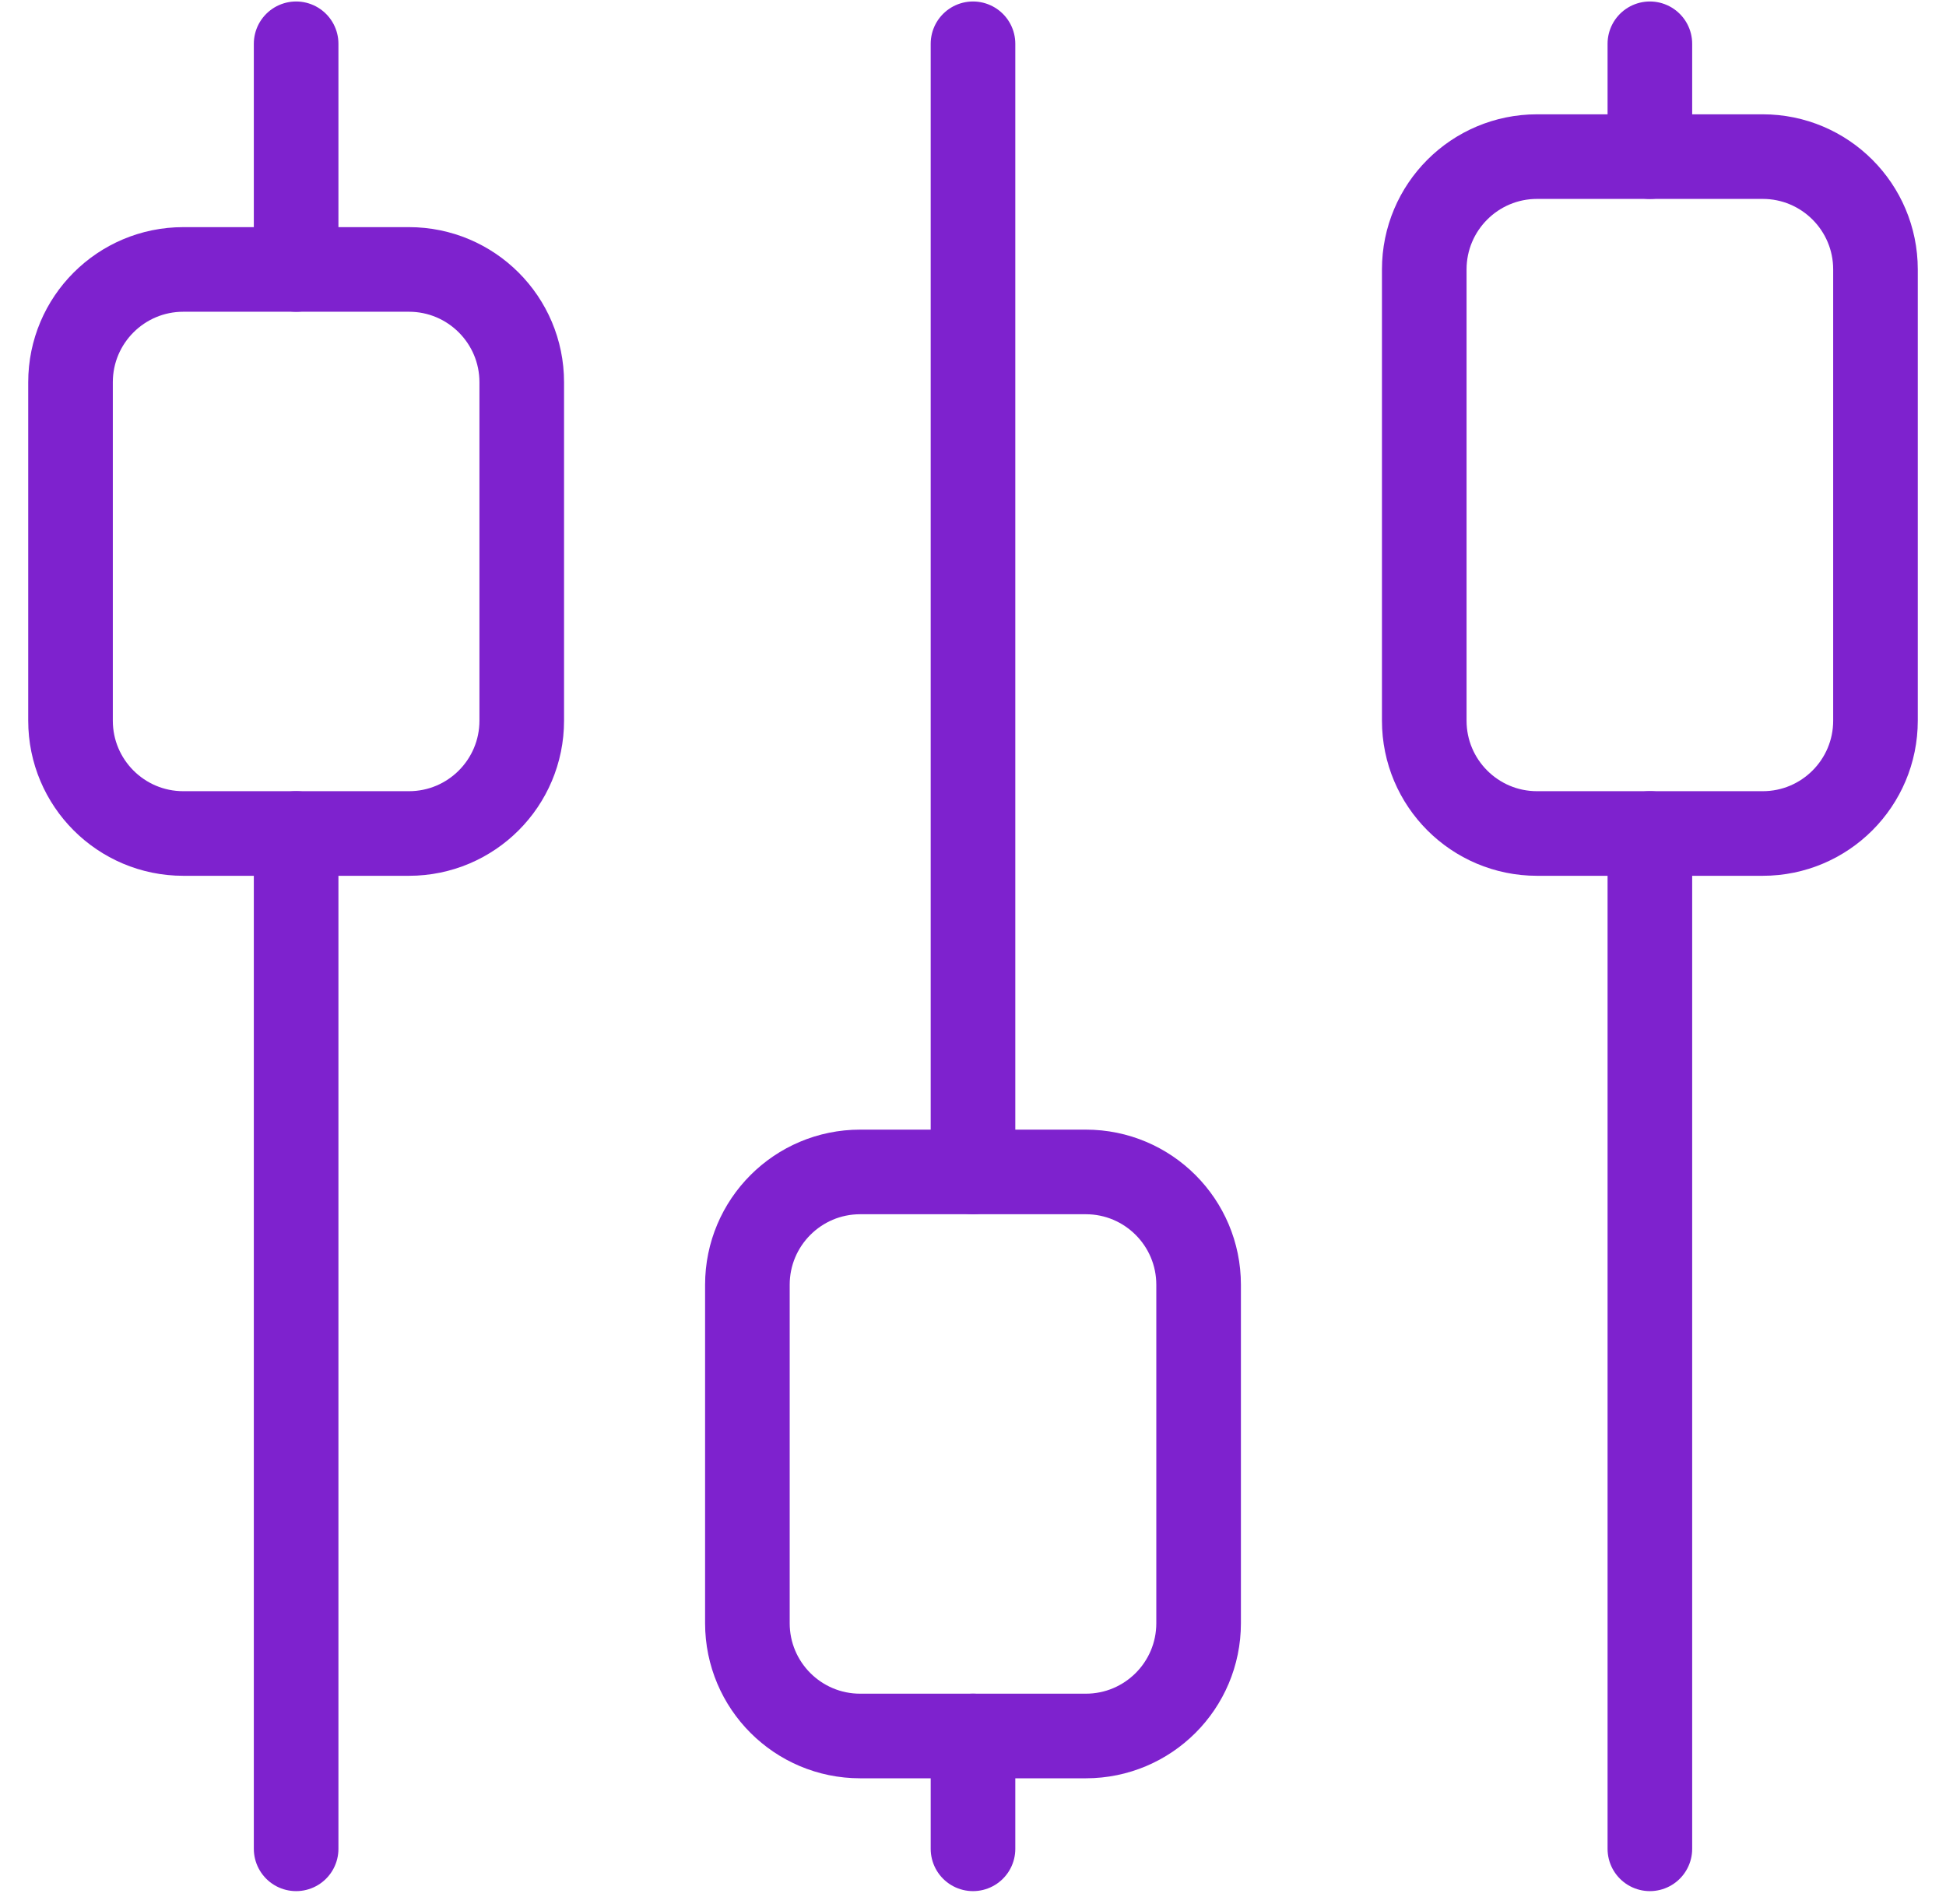
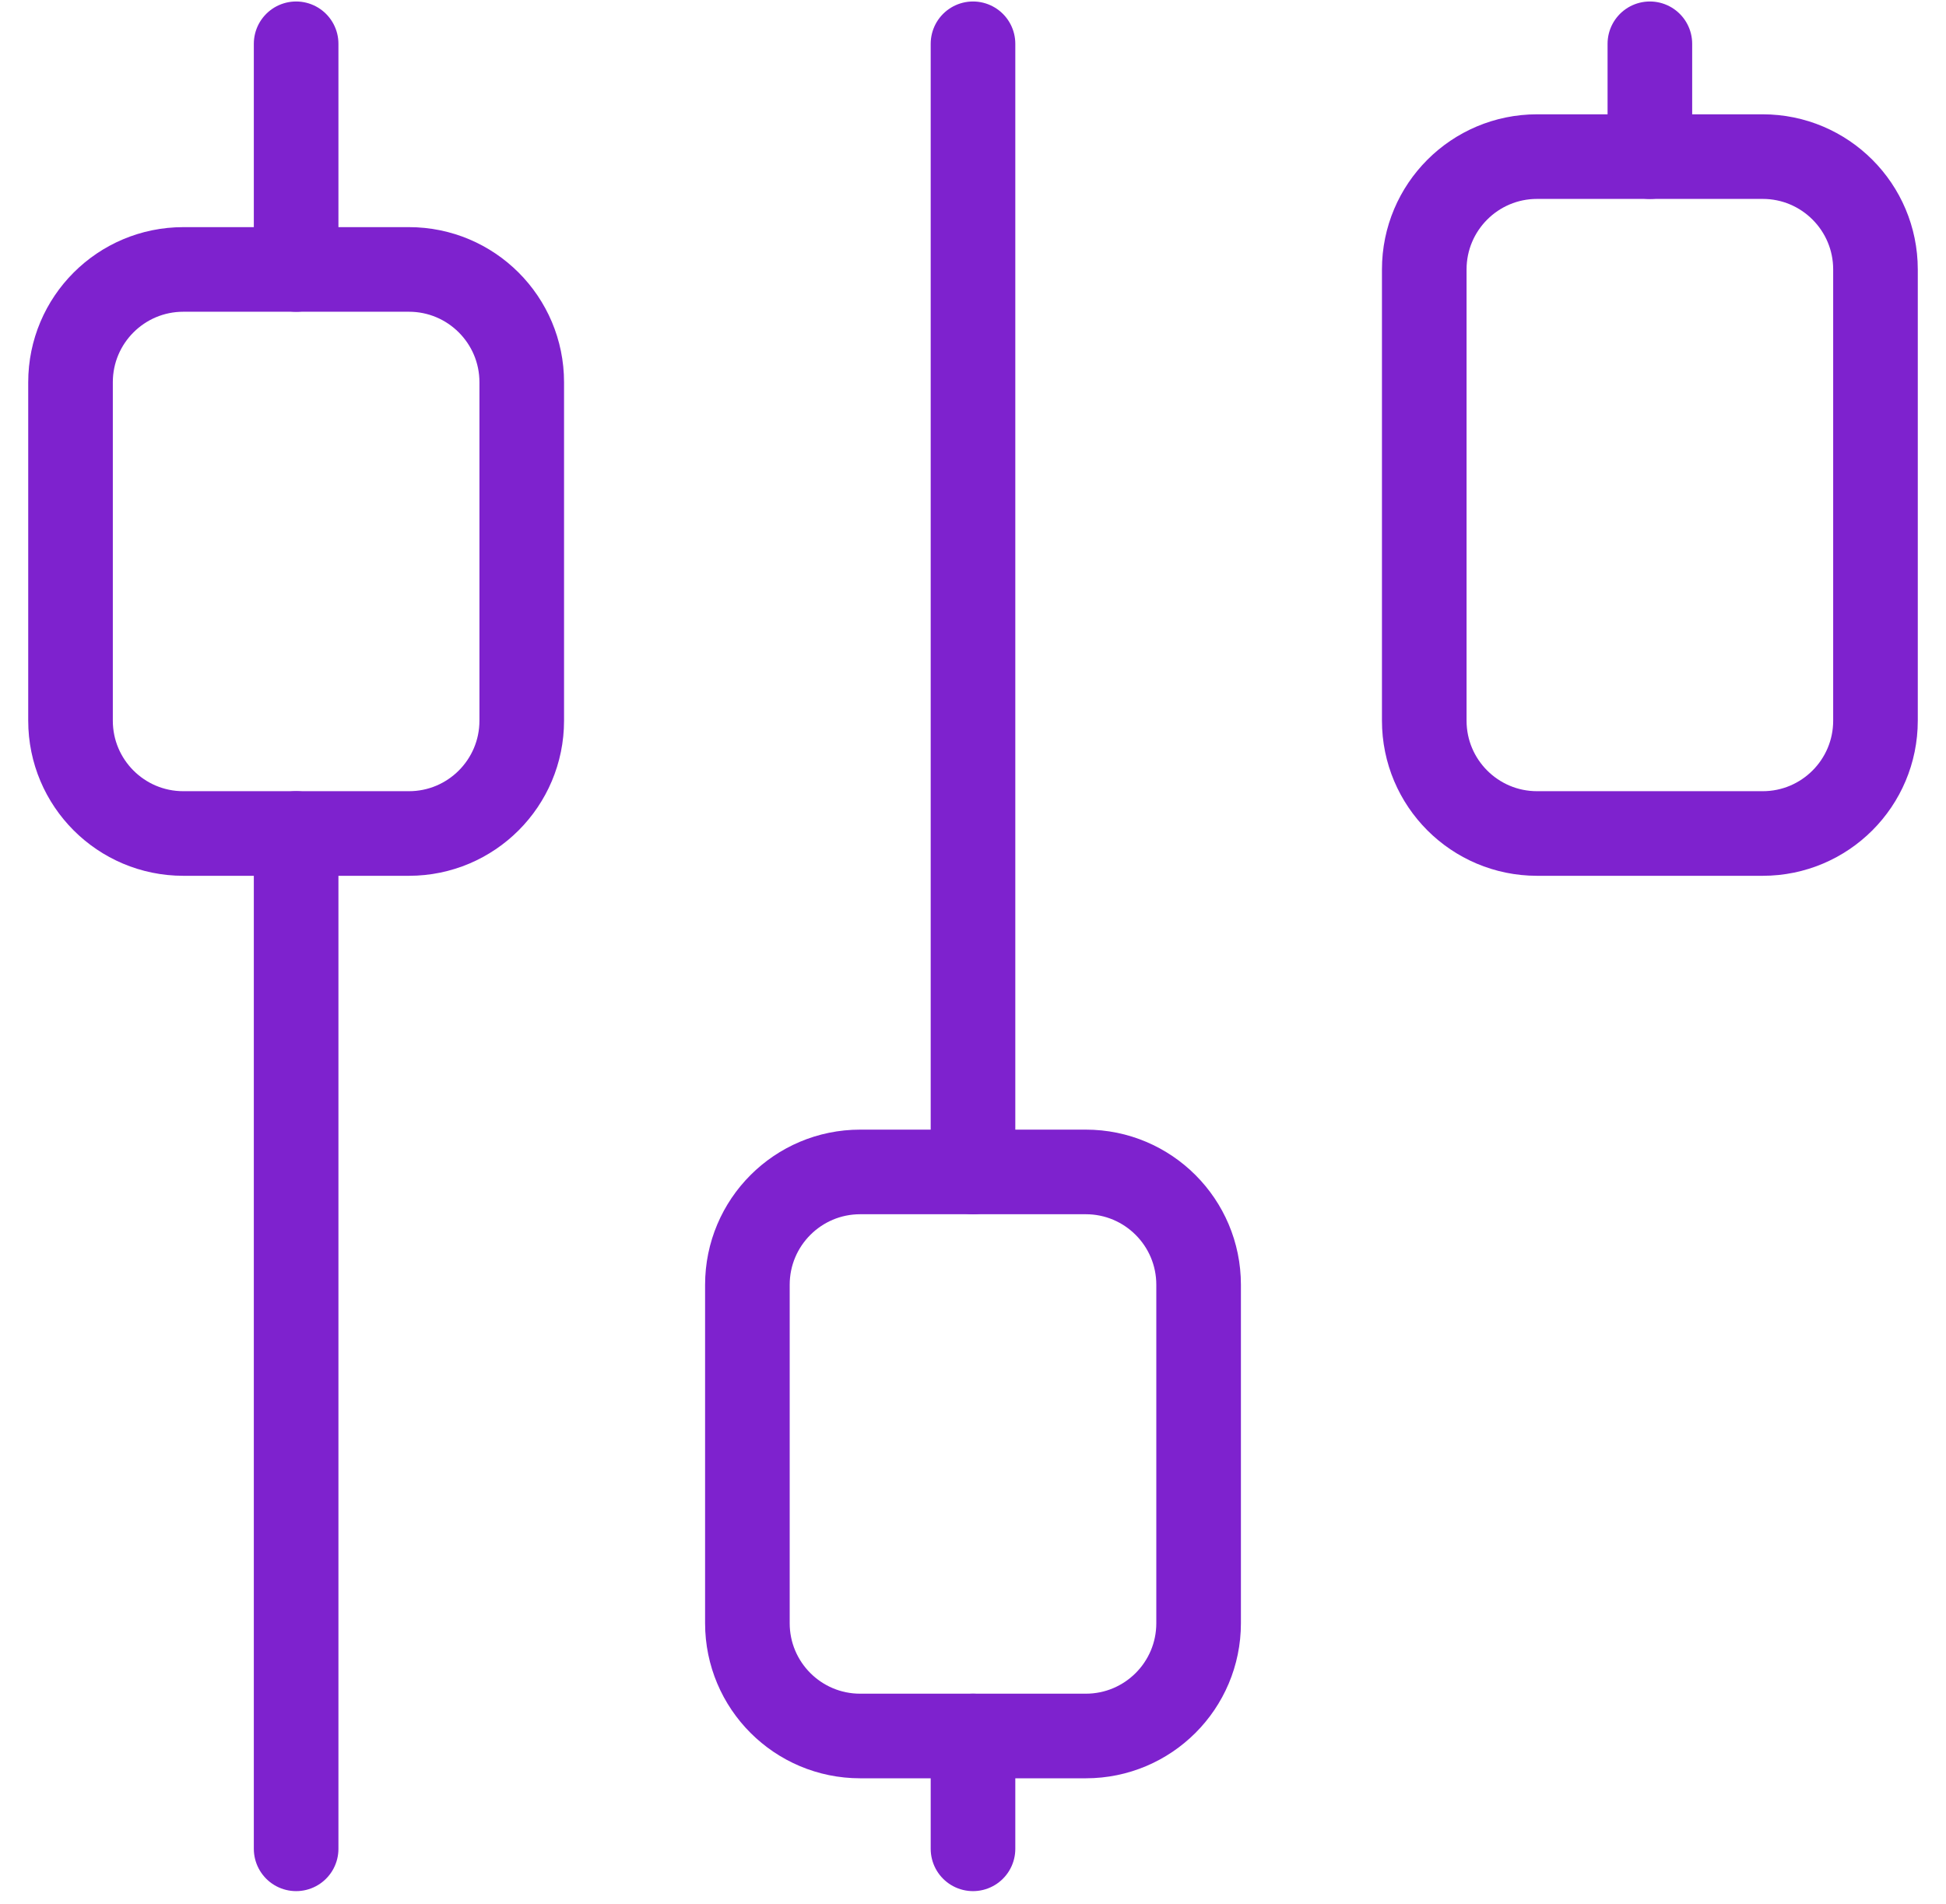
<svg xmlns="http://www.w3.org/2000/svg" width="46" height="45" viewBox="0 0 46 45" fill="none">
  <path d="M9.667 6.369H4.333C2.861 6.369 1.667 7.563 1.667 9.035V17.035C1.667 18.508 2.861 19.702 4.333 19.702H9.667C11.139 19.702 12.333 18.508 12.333 17.035V9.035C12.333 7.563 11.139 6.369 9.667 6.369Z" stroke="#7E22CE" stroke-width="2" stroke-linecap="round" stroke-linejoin="round" />
  <path d="M7 1.035V6.369" stroke="#7E22CE" stroke-width="2" stroke-linecap="round" stroke-linejoin="round" />
  <path d="M7 19.702V43.702" stroke="#7E22CE" stroke-width="2" stroke-linecap="round" stroke-linejoin="round" />
  <path d="M25.667 27.702H20.333C18.861 27.702 17.667 28.896 17.667 30.369V38.369C17.667 39.842 18.861 41.035 20.333 41.035H25.667C27.139 41.035 28.333 39.842 28.333 38.369V30.369C28.333 28.896 27.139 27.702 25.667 27.702Z" stroke="#7E22CE" stroke-width="2" stroke-linecap="round" stroke-linejoin="round" />
  <path d="M23 1.035V27.702" stroke="#7E22CE" stroke-width="2" stroke-linecap="round" stroke-linejoin="round" />
  <path d="M23 41.035V43.702" stroke="#7E22CE" stroke-width="2" stroke-linecap="round" stroke-linejoin="round" />
  <path d="M41.667 3.702H36.333C34.861 3.702 33.667 4.896 33.667 6.369V17.035C33.667 18.508 34.861 19.702 36.333 19.702H41.667C43.139 19.702 44.333 18.508 44.333 17.035V6.369C44.333 4.896 43.139 3.702 41.667 3.702Z" stroke="#7E22CE" stroke-width="2" stroke-linecap="round" stroke-linejoin="round" />
  <path d="M39 1.035V3.702" stroke="#7E22CE" stroke-width="2" stroke-linecap="round" stroke-linejoin="round" />
-   <path d="M39 19.702V43.702" stroke="#7E22CE" stroke-width="2" stroke-linecap="round" stroke-linejoin="round" />
</svg>